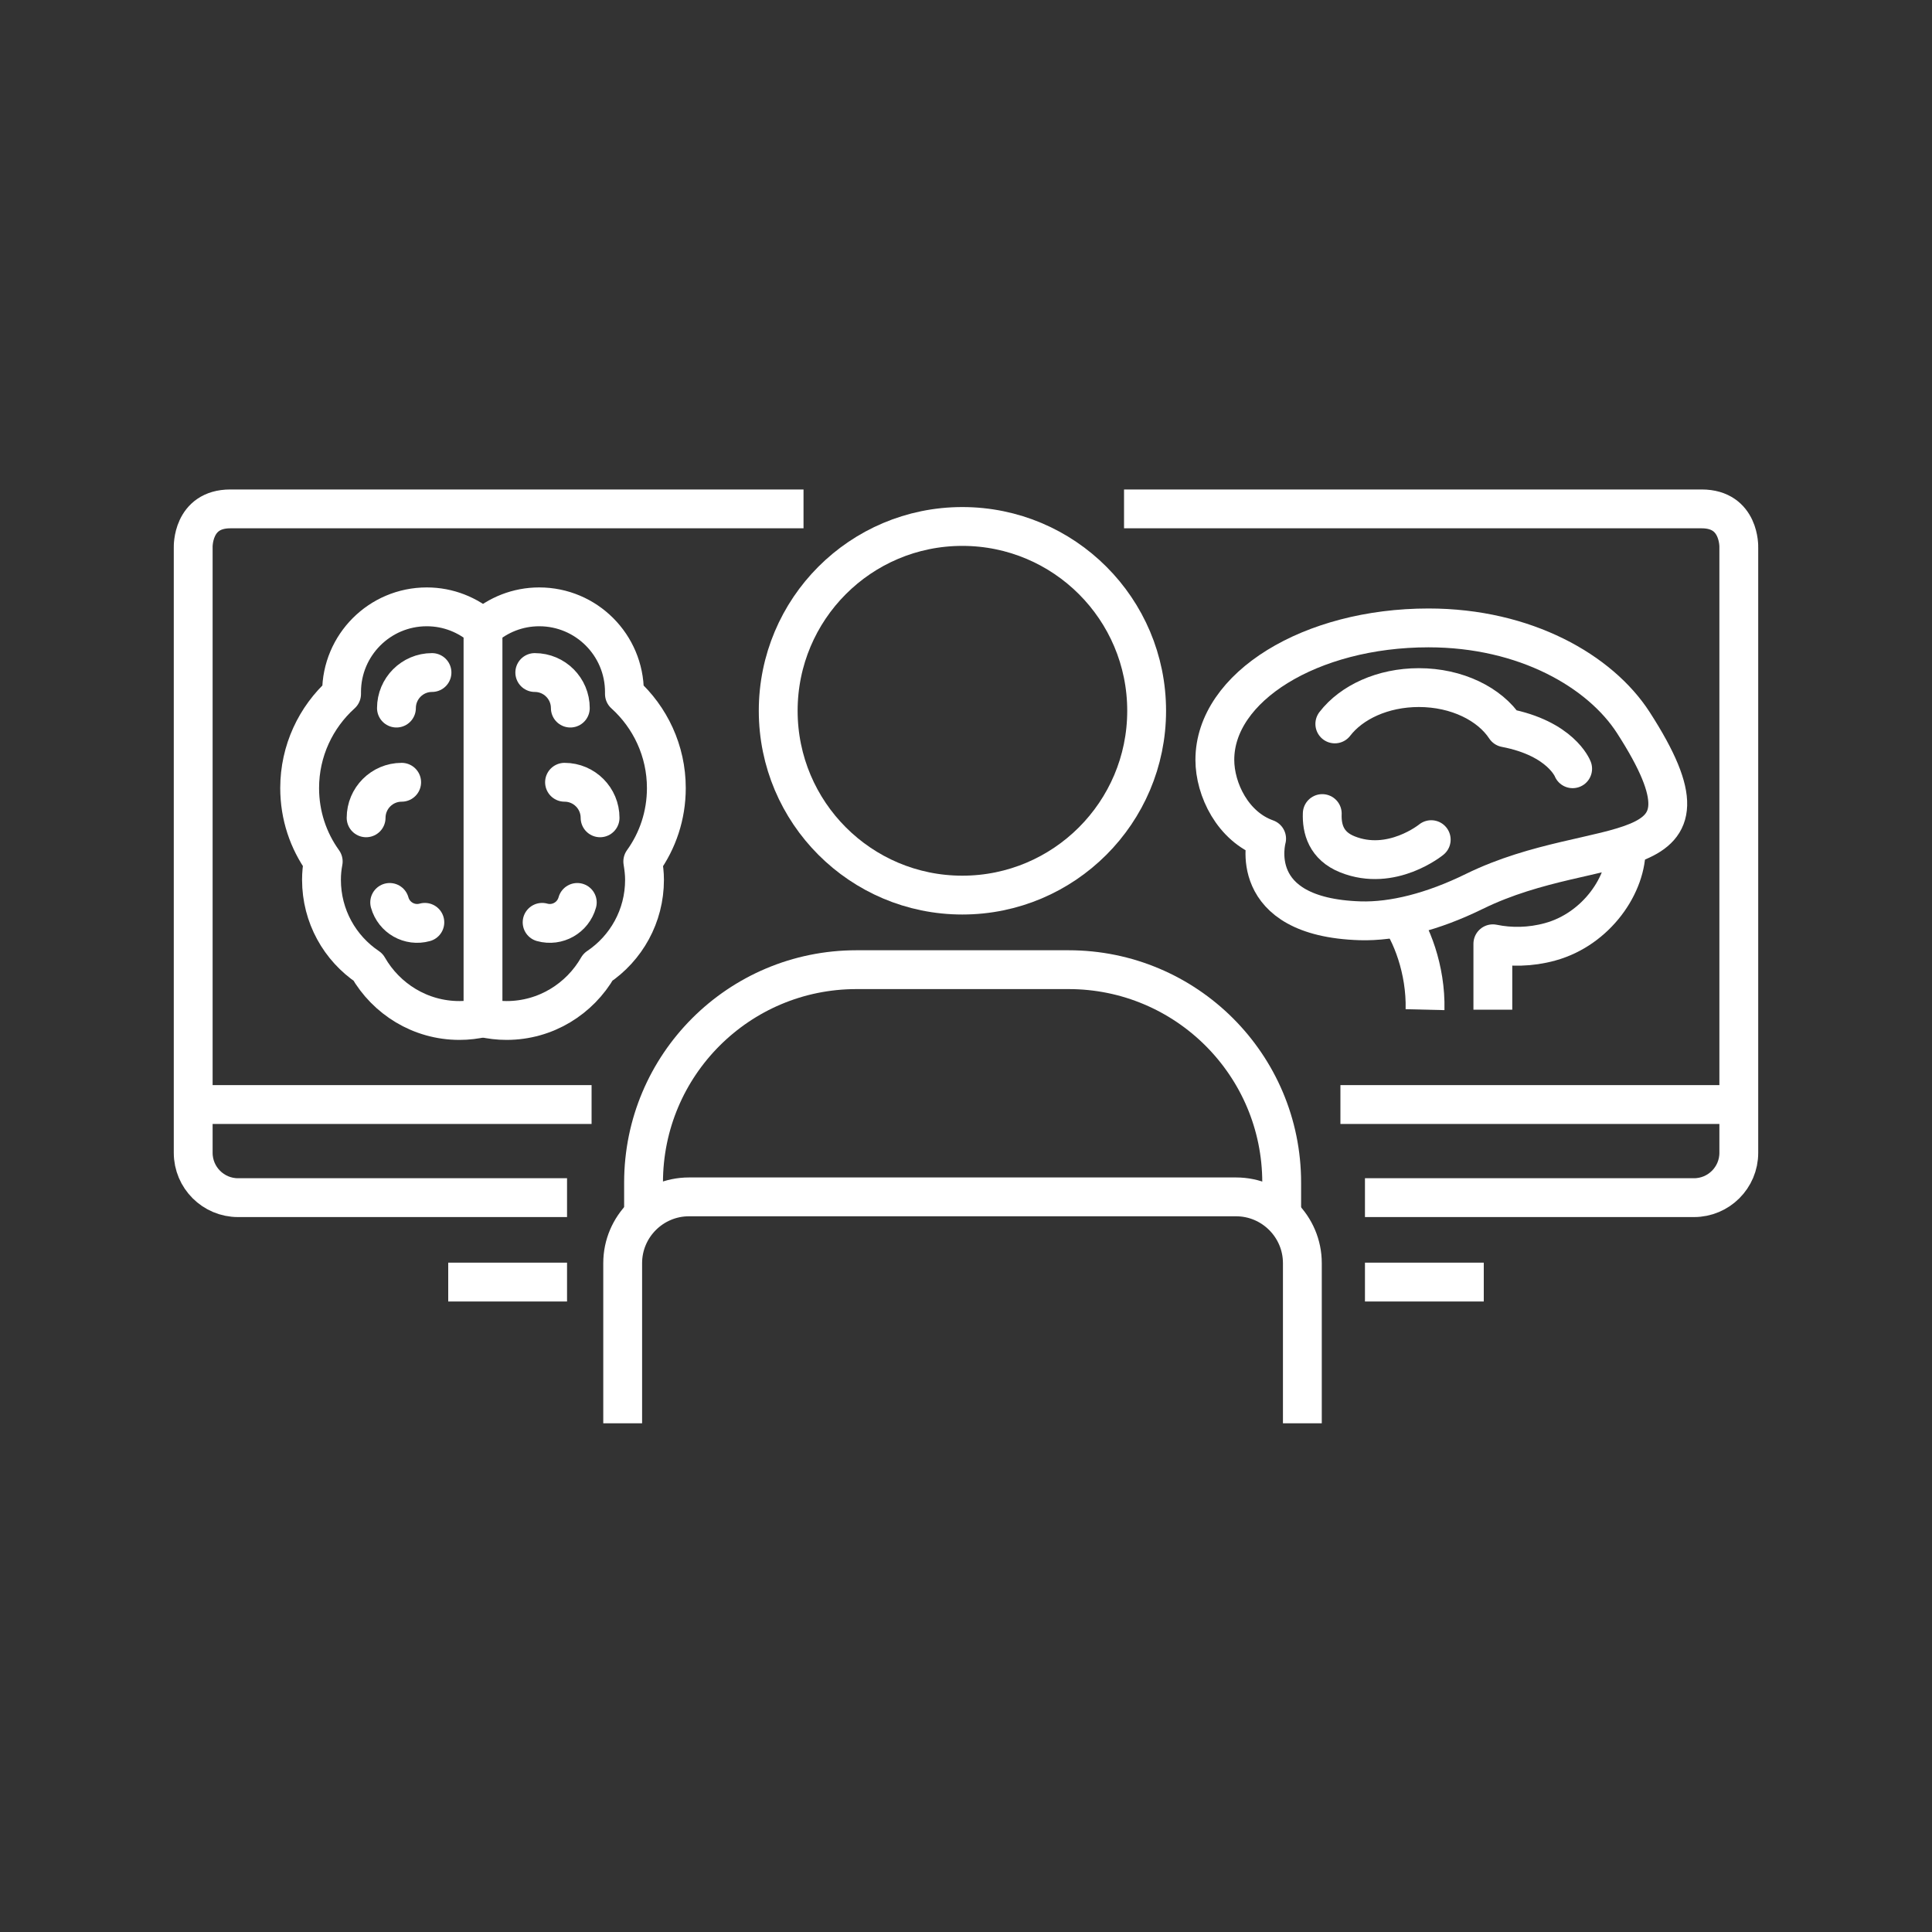
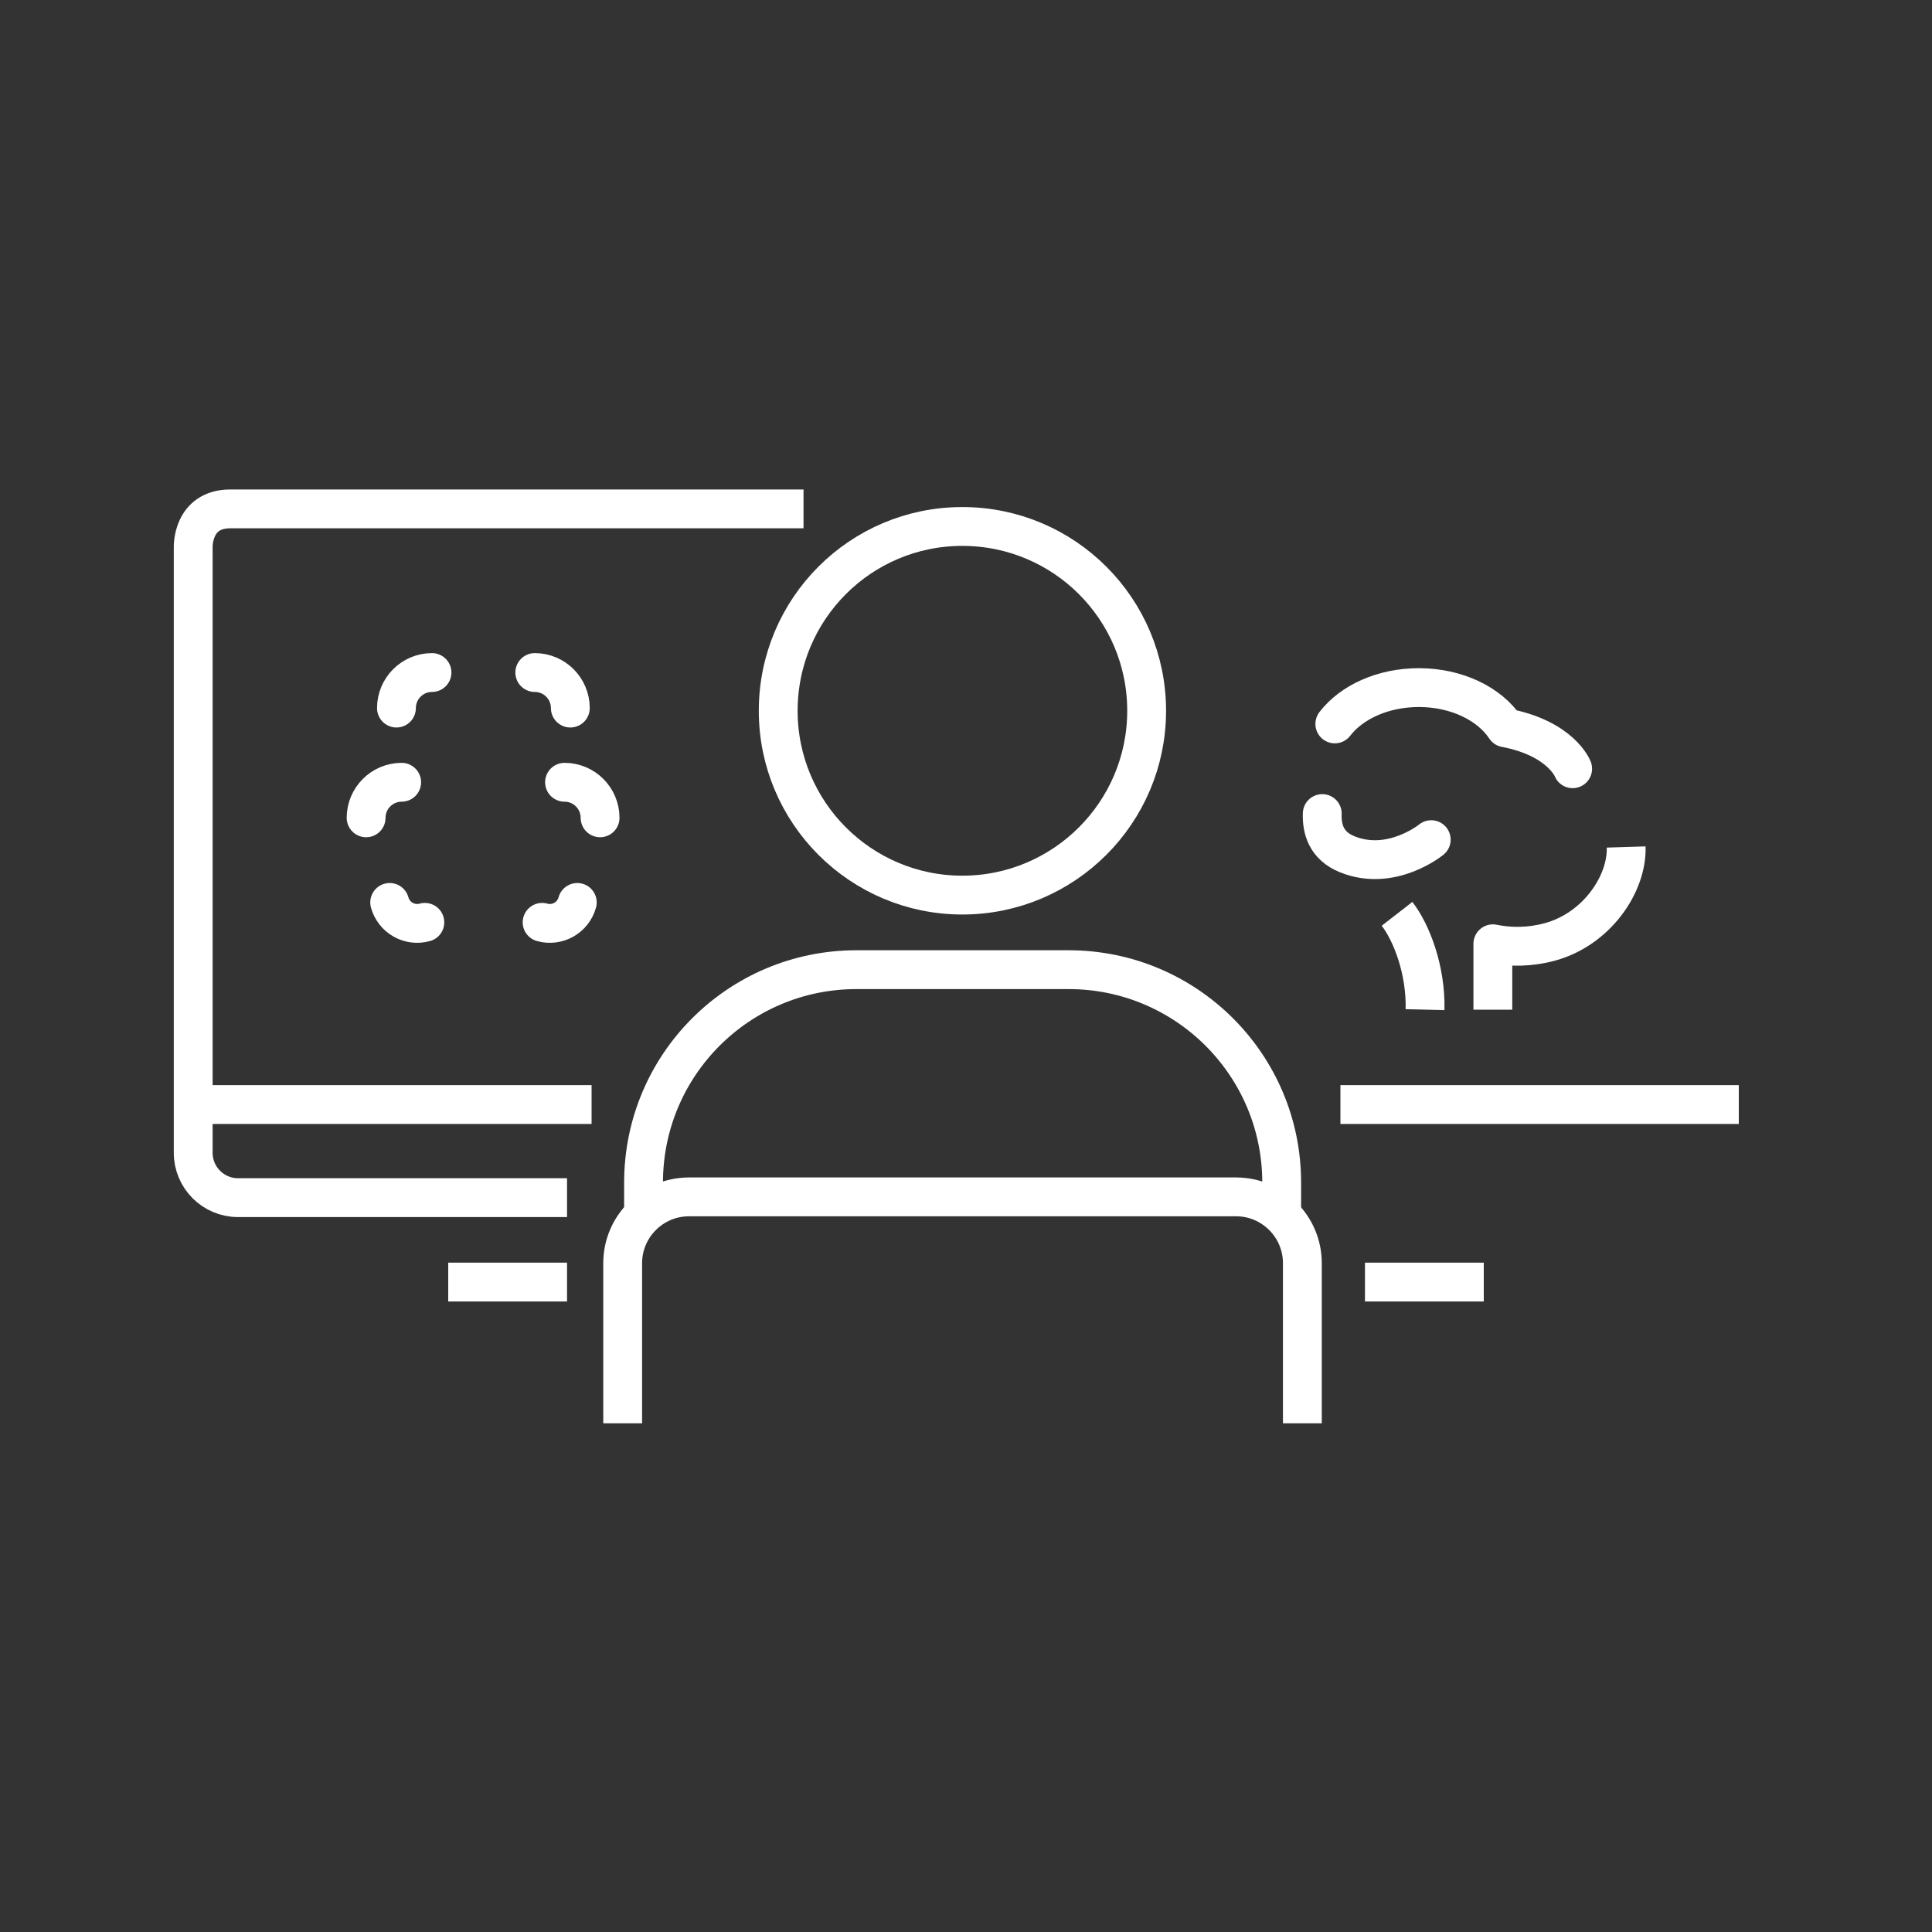
<svg xmlns="http://www.w3.org/2000/svg" id="coloridos" viewBox="0 0 100 100">
  <rect x="0" y="0" width="100" height="100" fill="#333333" stroke="none" />
  <defs>
    <style>
      .cls-1 {
        stroke-miterlimit: 10;
      }

      .cls-1, .cls-2, .cls-3 {
        fill: none;
        stroke: #fff;
        stroke-width: 2.01px;
      }

      .cls-2 {
        stroke-linecap: round;
      }

      .cls-2, .cls-3 {
        stroke-linejoin: round;
      }
    </style>
  </defs>
  <line class="cls-3" x1="10" y1="57.17" x2="30.62" y2="57.17" />
  <path class="cls-3" d="m29.35,61.99H12.32c-1.28,0-2.32-1.04-2.32-2.32v-31.34s-.07-1.99,1.92-1.99h29.67" />
  <path class="cls-1" d="m40.28,36.79c0,5.27,4.27,9.54,9.53,9.54s9.54-4.27,9.54-9.54-4.27-9.54-9.54-9.54-9.53,4.27-9.53,9.54Z" />
  <path class="cls-1" d="m32.23,73.67v-8.29c0-1.89,1.54-3.43,3.43-3.43h28.32c1.89,0,3.43,1.54,3.43,3.43v8.29" />
  <path class="cls-1" d="m33.31,62.79v-1.58c0-6.09,4.93-11.02,11.02-11.02h10.98c6.09,0,11.03,4.93,11.03,11.02v1.58" />
  <line class="cls-3" x1="23.2" y1="66.36" x2="29.35" y2="66.36" />
  <line class="cls-3" x1="90" y1="57.17" x2="69.38" y2="57.17" />
-   <path class="cls-3" d="m70.65,61.99h17.03c1.28,0,2.32-1.04,2.32-2.32v-31.34s.07-1.99-1.92-1.99h-29.9" />
  <line class="cls-3" x1="76.8" y1="66.36" x2="70.65" y2="66.36" />
-   <path class="cls-3" d="m84.54,37.4c-1.71-2.65-5.58-4.9-10.6-4.9-6.11,0-11.06,3.06-11.06,6.83,0,1.53.93,3.46,2.68,4.08,0,0-1.15,4.06,4.84,4.25,1.71.05,3.75-.46,5.91-1.52,6.46-3.17,13.35-.8,8.23-8.74Z" />
+   <path class="cls-3" d="m84.54,37.4Z" />
  <path class="cls-2" d="m74.08,43.46s-2.05,1.68-4.34.76c-1.1-.44-1.33-1.32-1.3-2.11" />
  <path class="cls-2" d="m69.09,37.47c.86-1.12,2.48-1.88,4.35-1.88,1.97,0,3.67.85,4.48,2.08,2.88.55,3.48,2.12,3.48,2.12" />
  <path class="cls-3" d="m72.31,47.3c.73.94,1.5,2.87,1.45,4.96" />
  <path class="cls-3" d="m77.27,52.26v-3.41c.92.19,1.94.18,2.96-.1,2.41-.66,4-2.99,3.94-4.91" />
-   <path class="cls-3" d="m22.09,31.41c-2.44,0-4.41,1.98-4.41,4.41,0,.03,0,.07,0,.1-1.33,1.2-2.17,2.94-2.17,4.87,0,1.42.45,2.73,1.22,3.8-.06.31-.09.62-.09.95,0,1.88.95,3.54,2.41,4.52.94,1.64,2.7,2.76,4.73,2.76.42,0,.83-.05,1.22-.14v-20.17c-.78-.68-1.79-1.1-2.91-1.1Z" />
-   <path class="cls-3" d="m25,32.51c.78-.68,1.79-1.1,2.91-1.1,2.44,0,4.41,1.98,4.41,4.41,0,.03,0,.07,0,.1,1.33,1.2,2.17,2.94,2.17,4.87,0,1.42-.45,2.73-1.22,3.8.05.31.09.62.09.95,0,1.88-.95,3.54-2.41,4.52-.94,1.64-2.7,2.76-4.73,2.76-.42,0-.83-.05-1.22-.14" />
  <path class="cls-2" d="m20.79,40.49c-1.02,0-1.84.83-1.84,1.84" />
  <path class="cls-2" d="m29.88,46.71c-.22.79-1.03,1.25-1.82,1.03" />
  <path class="cls-2" d="m20.17,46.71c.22.79,1.03,1.25,1.82,1.03" />
  <path class="cls-2" d="m22.36,34.81c-1.02,0-1.84.83-1.84,1.84" />
  <path class="cls-2" d="m27.68,34.81c1.02,0,1.84.83,1.84,1.84" />
  <path class="cls-2" d="m29.22,40.49c1.02,0,1.84.83,1.84,1.84" />
</svg>